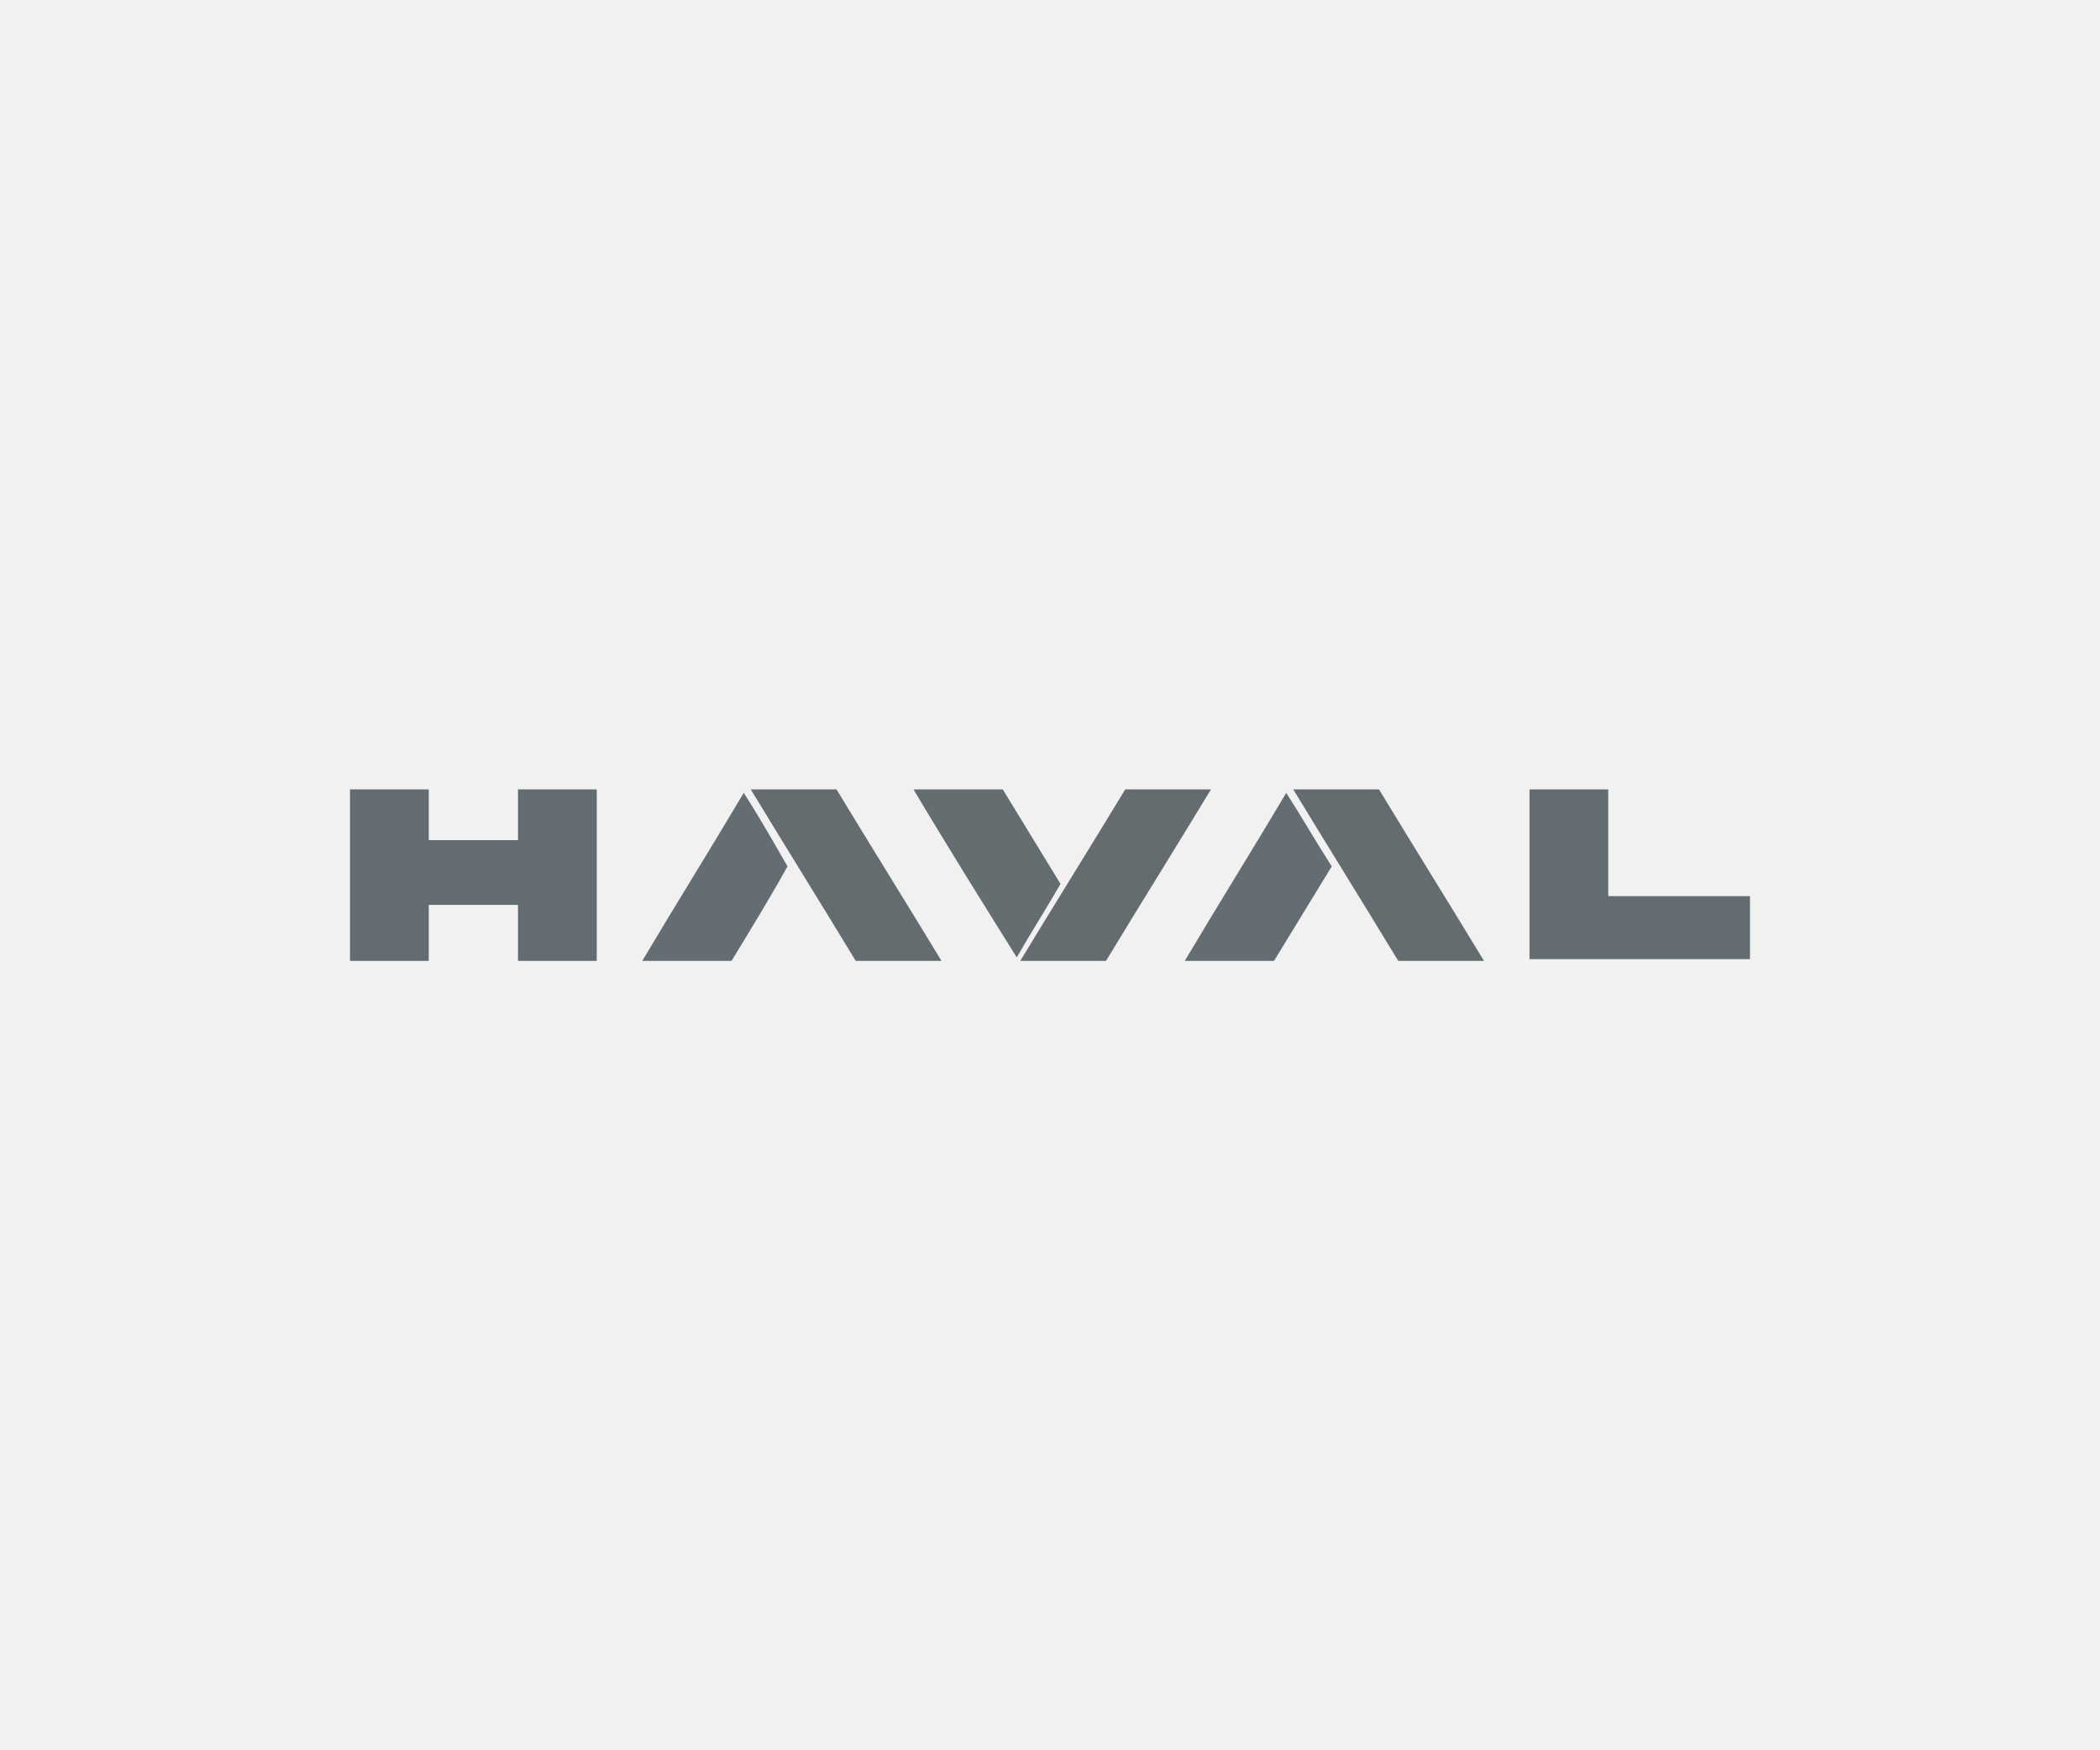
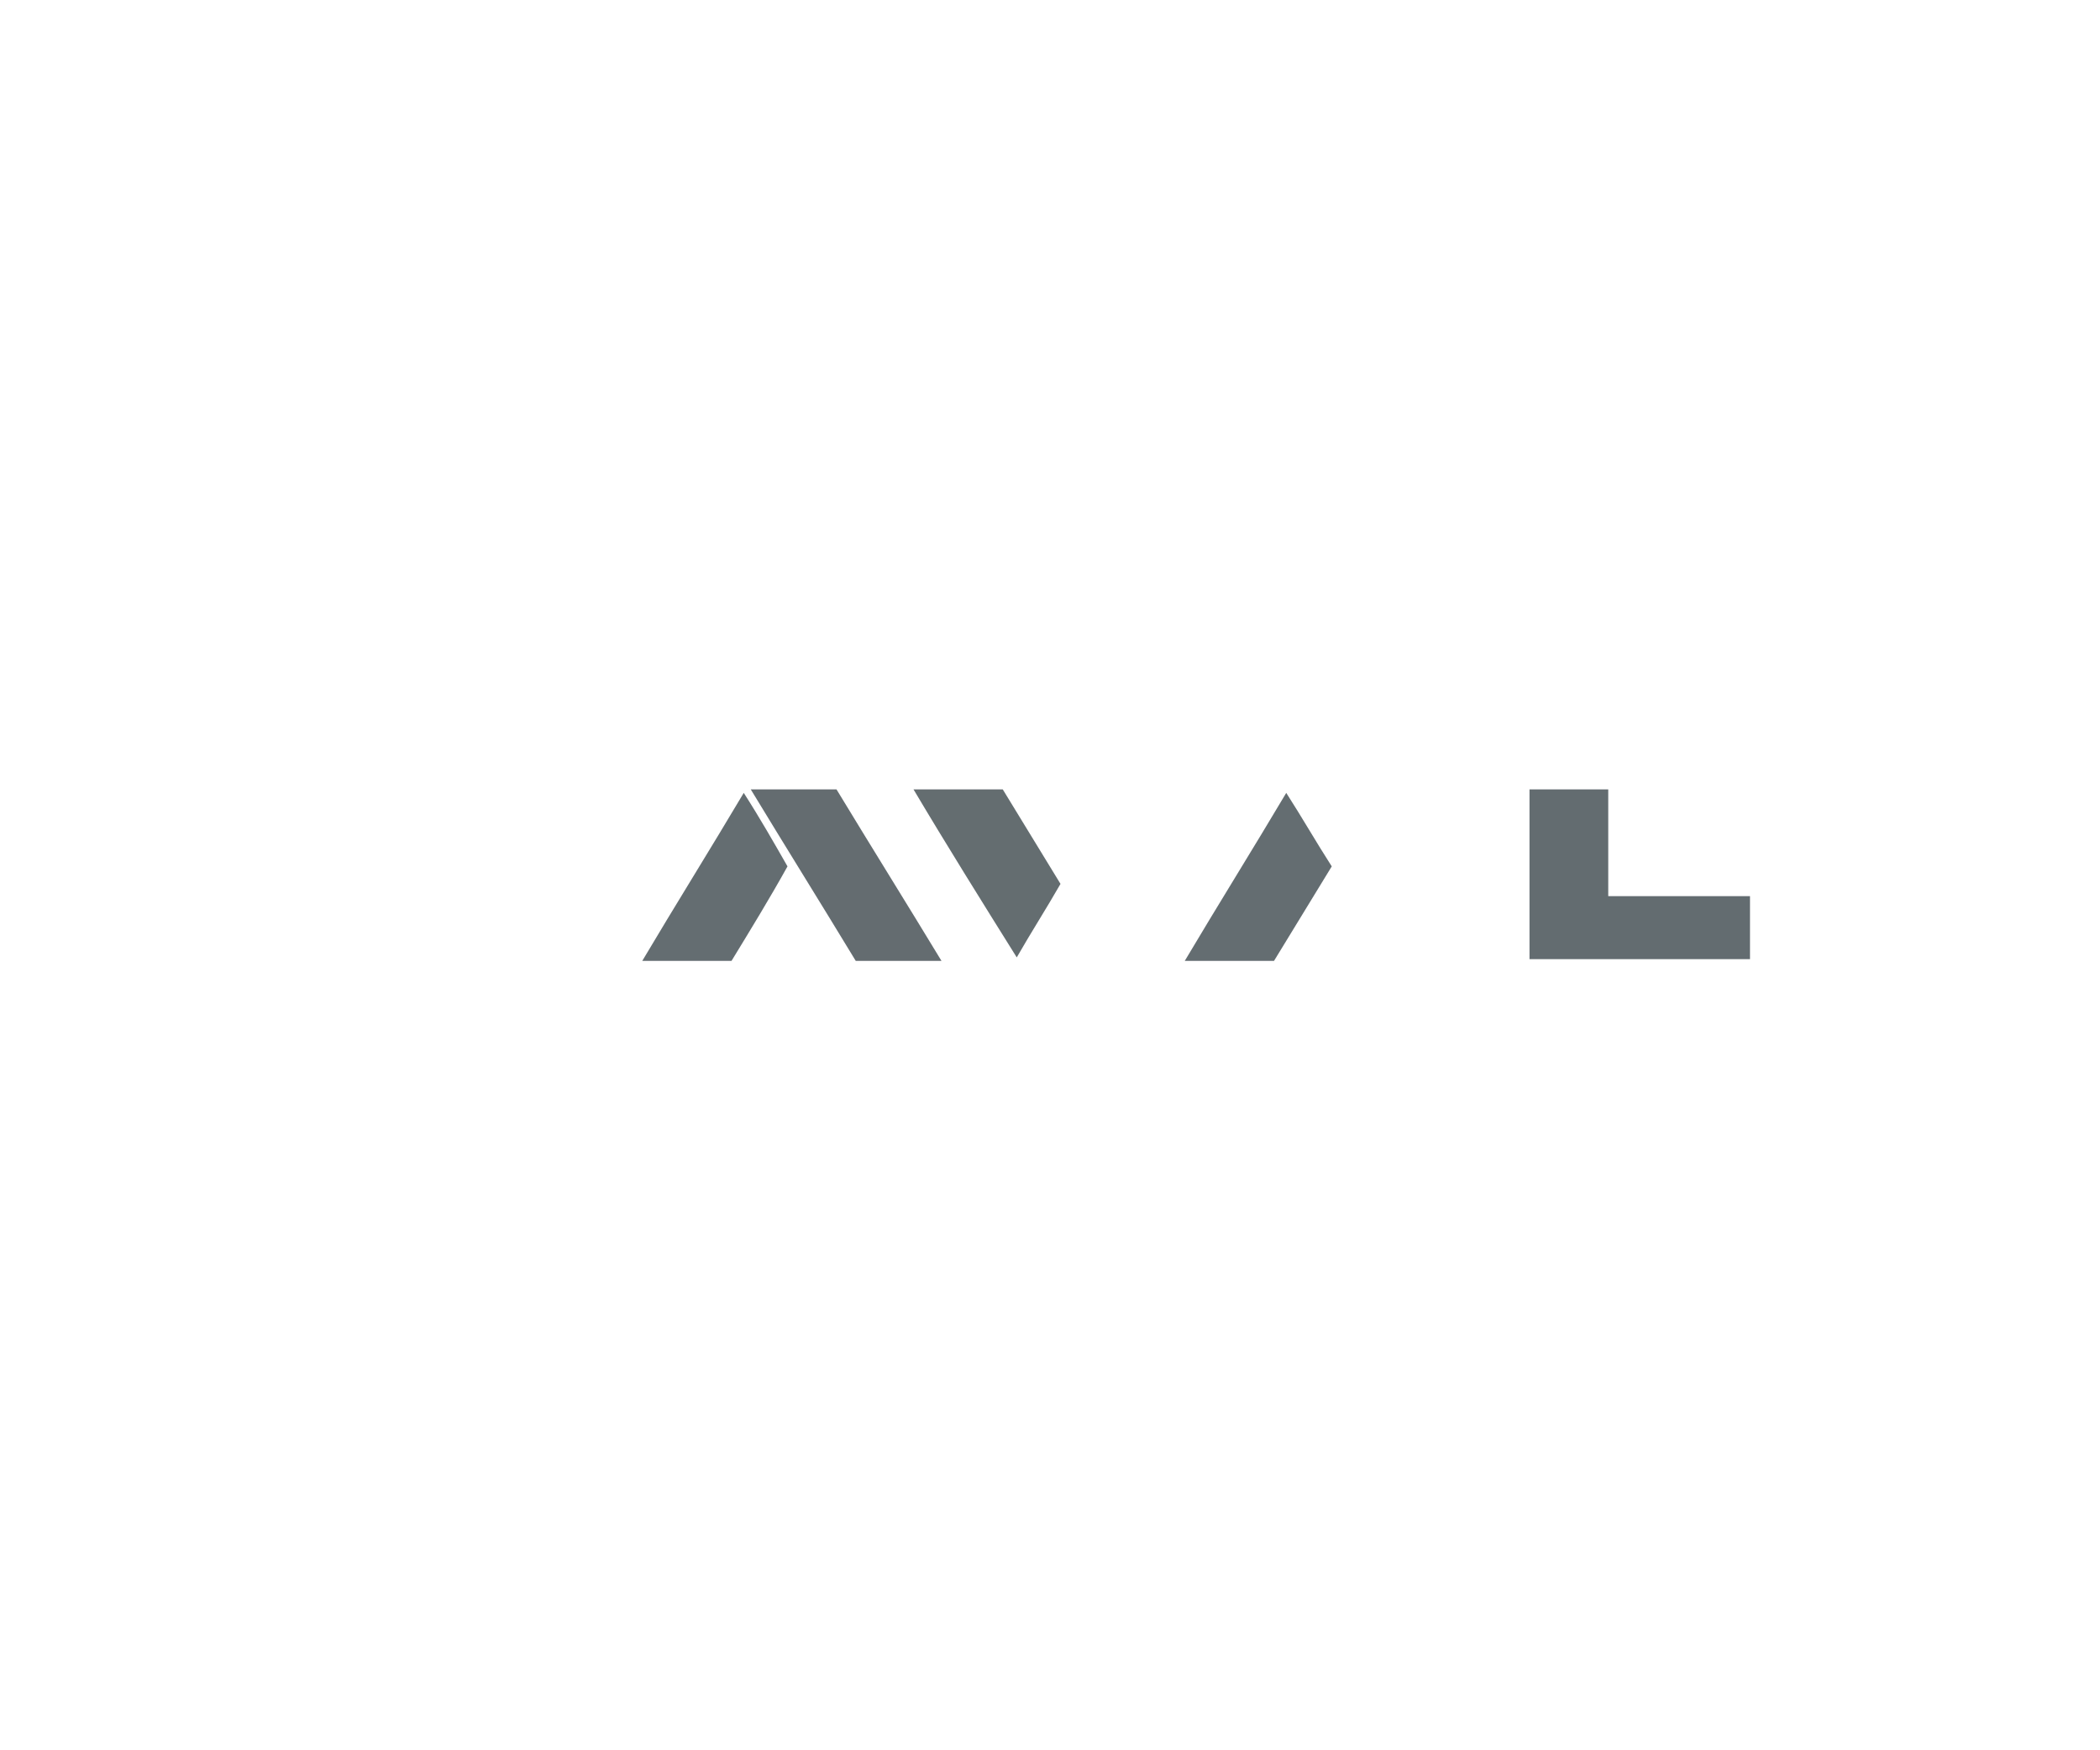
<svg xmlns="http://www.w3.org/2000/svg" version="1.1" id="Layer_1" x="0px" y="0px" viewBox="0 0 120 100" style="enable-background:new 0 0 120 100;" xml:space="preserve">
  <style type="text/css"> .st0{fill:#F1F1F1;} .st1{opacity:0.992;fill-rule:evenodd;clip-rule:evenodd;fill:#626B6F;enable-background:new ;} .st2{opacity:0.986;fill-rule:evenodd;clip-rule:evenodd;fill:#626B6F;enable-background:new ;} .st3{opacity:0.987;fill-rule:evenodd;clip-rule:evenodd;fill:#626B6F;enable-background:new ;} .st4{opacity:0.983;fill-rule:evenodd;clip-rule:evenodd;fill:#626B6F;enable-background:new ;} </style>
-   <rect class="st0" width="120" height="100" />
  <g>
    <g>
-       <path class="st1" d="M20,45.1c1.5,0,3,0,4.5,0c0,1,0,1.9,0,2.9c1.7,0,3.4,0,5.1,0c0-1,0-1.9,0-2.9c1.5,0,3,0,4.5,0 c0,3.3,0,6.5,0,9.8c-1.5,0-3,0-4.5,0c0-1.1,0-2.1,0-3.2c-1.7,0-3.4,0-5.1,0c0,1.1,0,2.1,0,3.2c-1.5,0-3,0-4.5,0 C20,51.6,20,48.4,20,45.1z" />
-     </g>
+       </g>
    <g>
      <path class="st2" d="M42.9,45.1c1.6,0,3.3,0,4.9,0c2,3.3,4,6.5,6,9.8c-1.6,0-3.3,0-4.9,0C46.9,51.6,44.9,48.4,42.9,45.1z" />
    </g>
    <g>
      <path class="st3" d="M52.2,45.1c1.7,0,3.4,0,5.1,0c1.1,1.8,2.2,3.6,3.3,5.4c-0.8,1.4-1.7,2.8-2.5,4.2 C56.1,51.5,54.1,48.3,52.2,45.1z" />
    </g>
    <g>
-       <path class="st2" d="M64.3,45.1c1.6,0,3.3,0,4.9,0c-2,3.3-4,6.5-6,9.8c-1.6,0-3.3,0-4.9,0C60.3,51.6,62.3,48.4,64.3,45.1z" />
-     </g>
+       </g>
    <g>
-       <path class="st2" d="M73.9,45.1c1.6,0,3.3,0,4.9,0c2,3.3,4,6.5,6,9.8c-1.6,0-3.3,0-4.9,0C77.9,51.6,75.9,48.4,73.9,45.1z" />
-     </g>
+       </g>
    <g>
      <path class="st1" d="M87.4,45.1c1.5,0,3,0,4.5,0c0,2,0,4.1,0,6.1c2.7,0,5.4,0,8.1,0c0,1.2,0,2.4,0,3.6c-4.2,0-8.4,0-12.6,0 C87.4,51.6,87.4,48.4,87.4,45.1z" />
    </g>
    <g>
      <path class="st4" d="M41.8,54.9c-1.7,0-3.4,0-5.1,0c1.9-3.2,3.9-6.4,5.8-9.6c0.9,1.4,1.7,2.8,2.5,4.2C44,51.3,42.9,53.1,41.8,54.9 z" />
    </g>
    <g>
      <path class="st4" d="M72.8,54.9c-1.7,0-3.4,0-5.1,0c1.9-3.2,3.9-6.4,5.8-9.6c0.9,1.4,1.7,2.8,2.6,4.2C75,51.3,73.9,53.1,72.8,54.9 z" />
    </g>
  </g>
</svg>